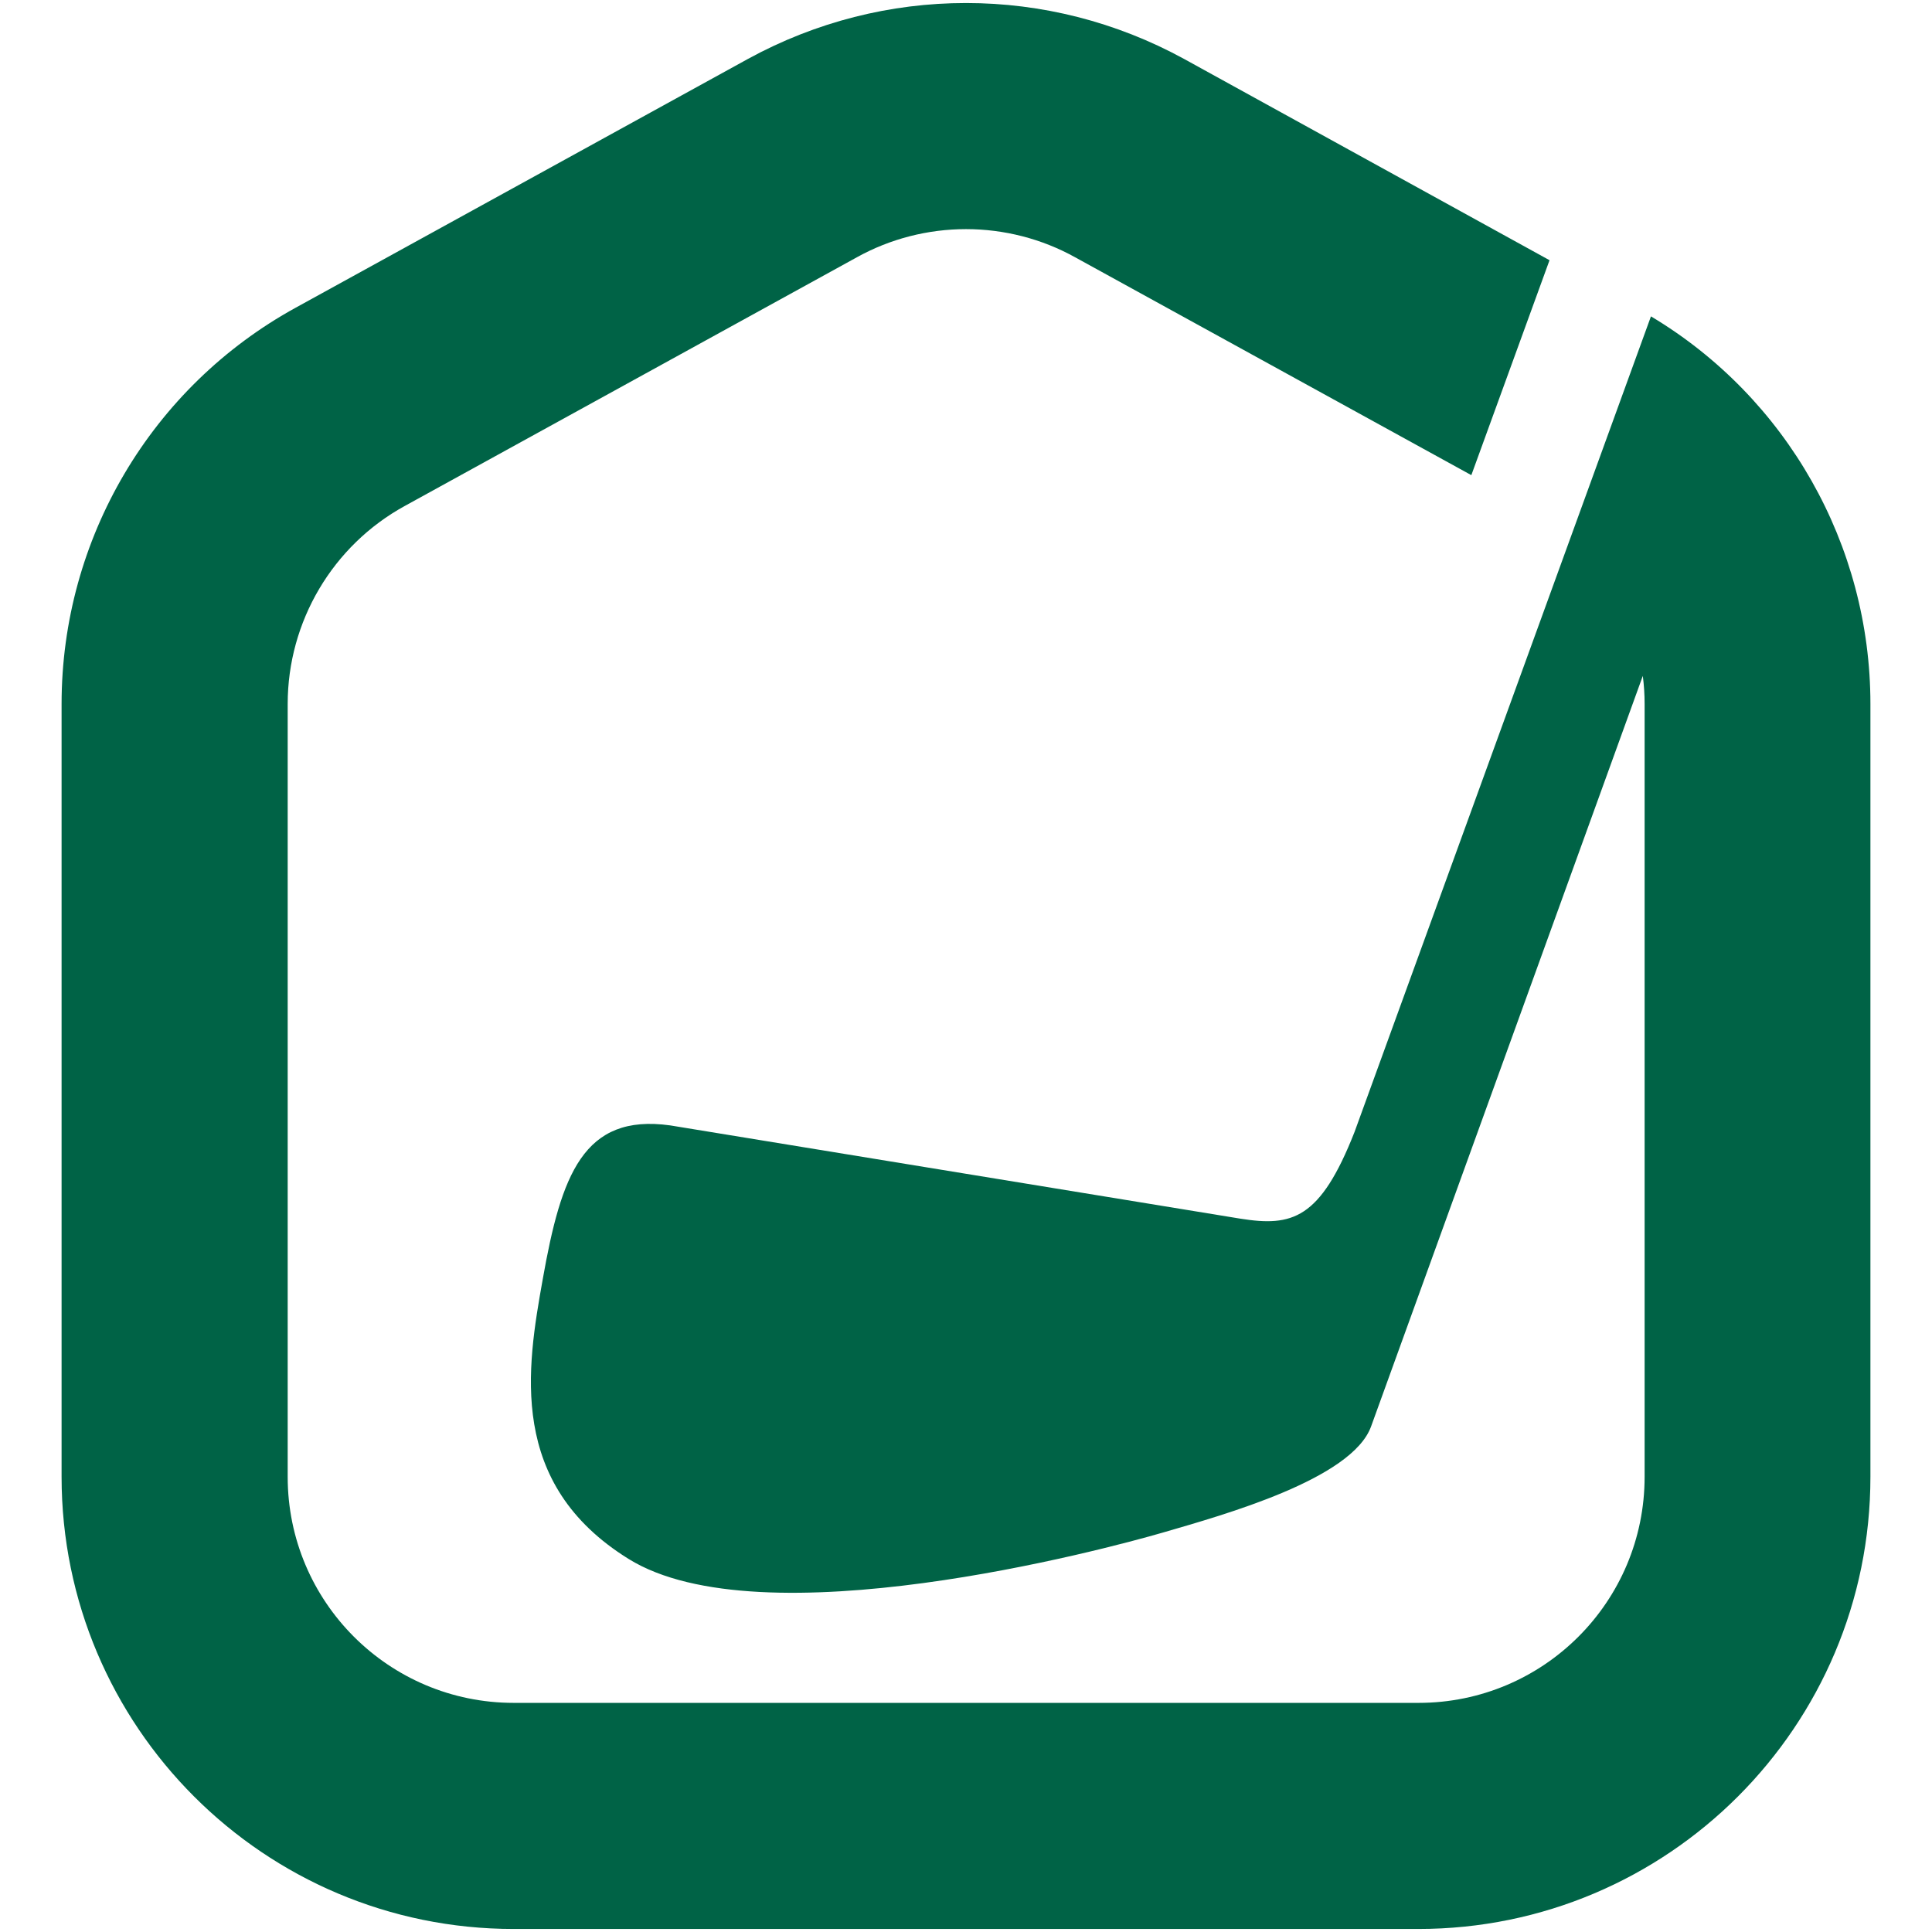
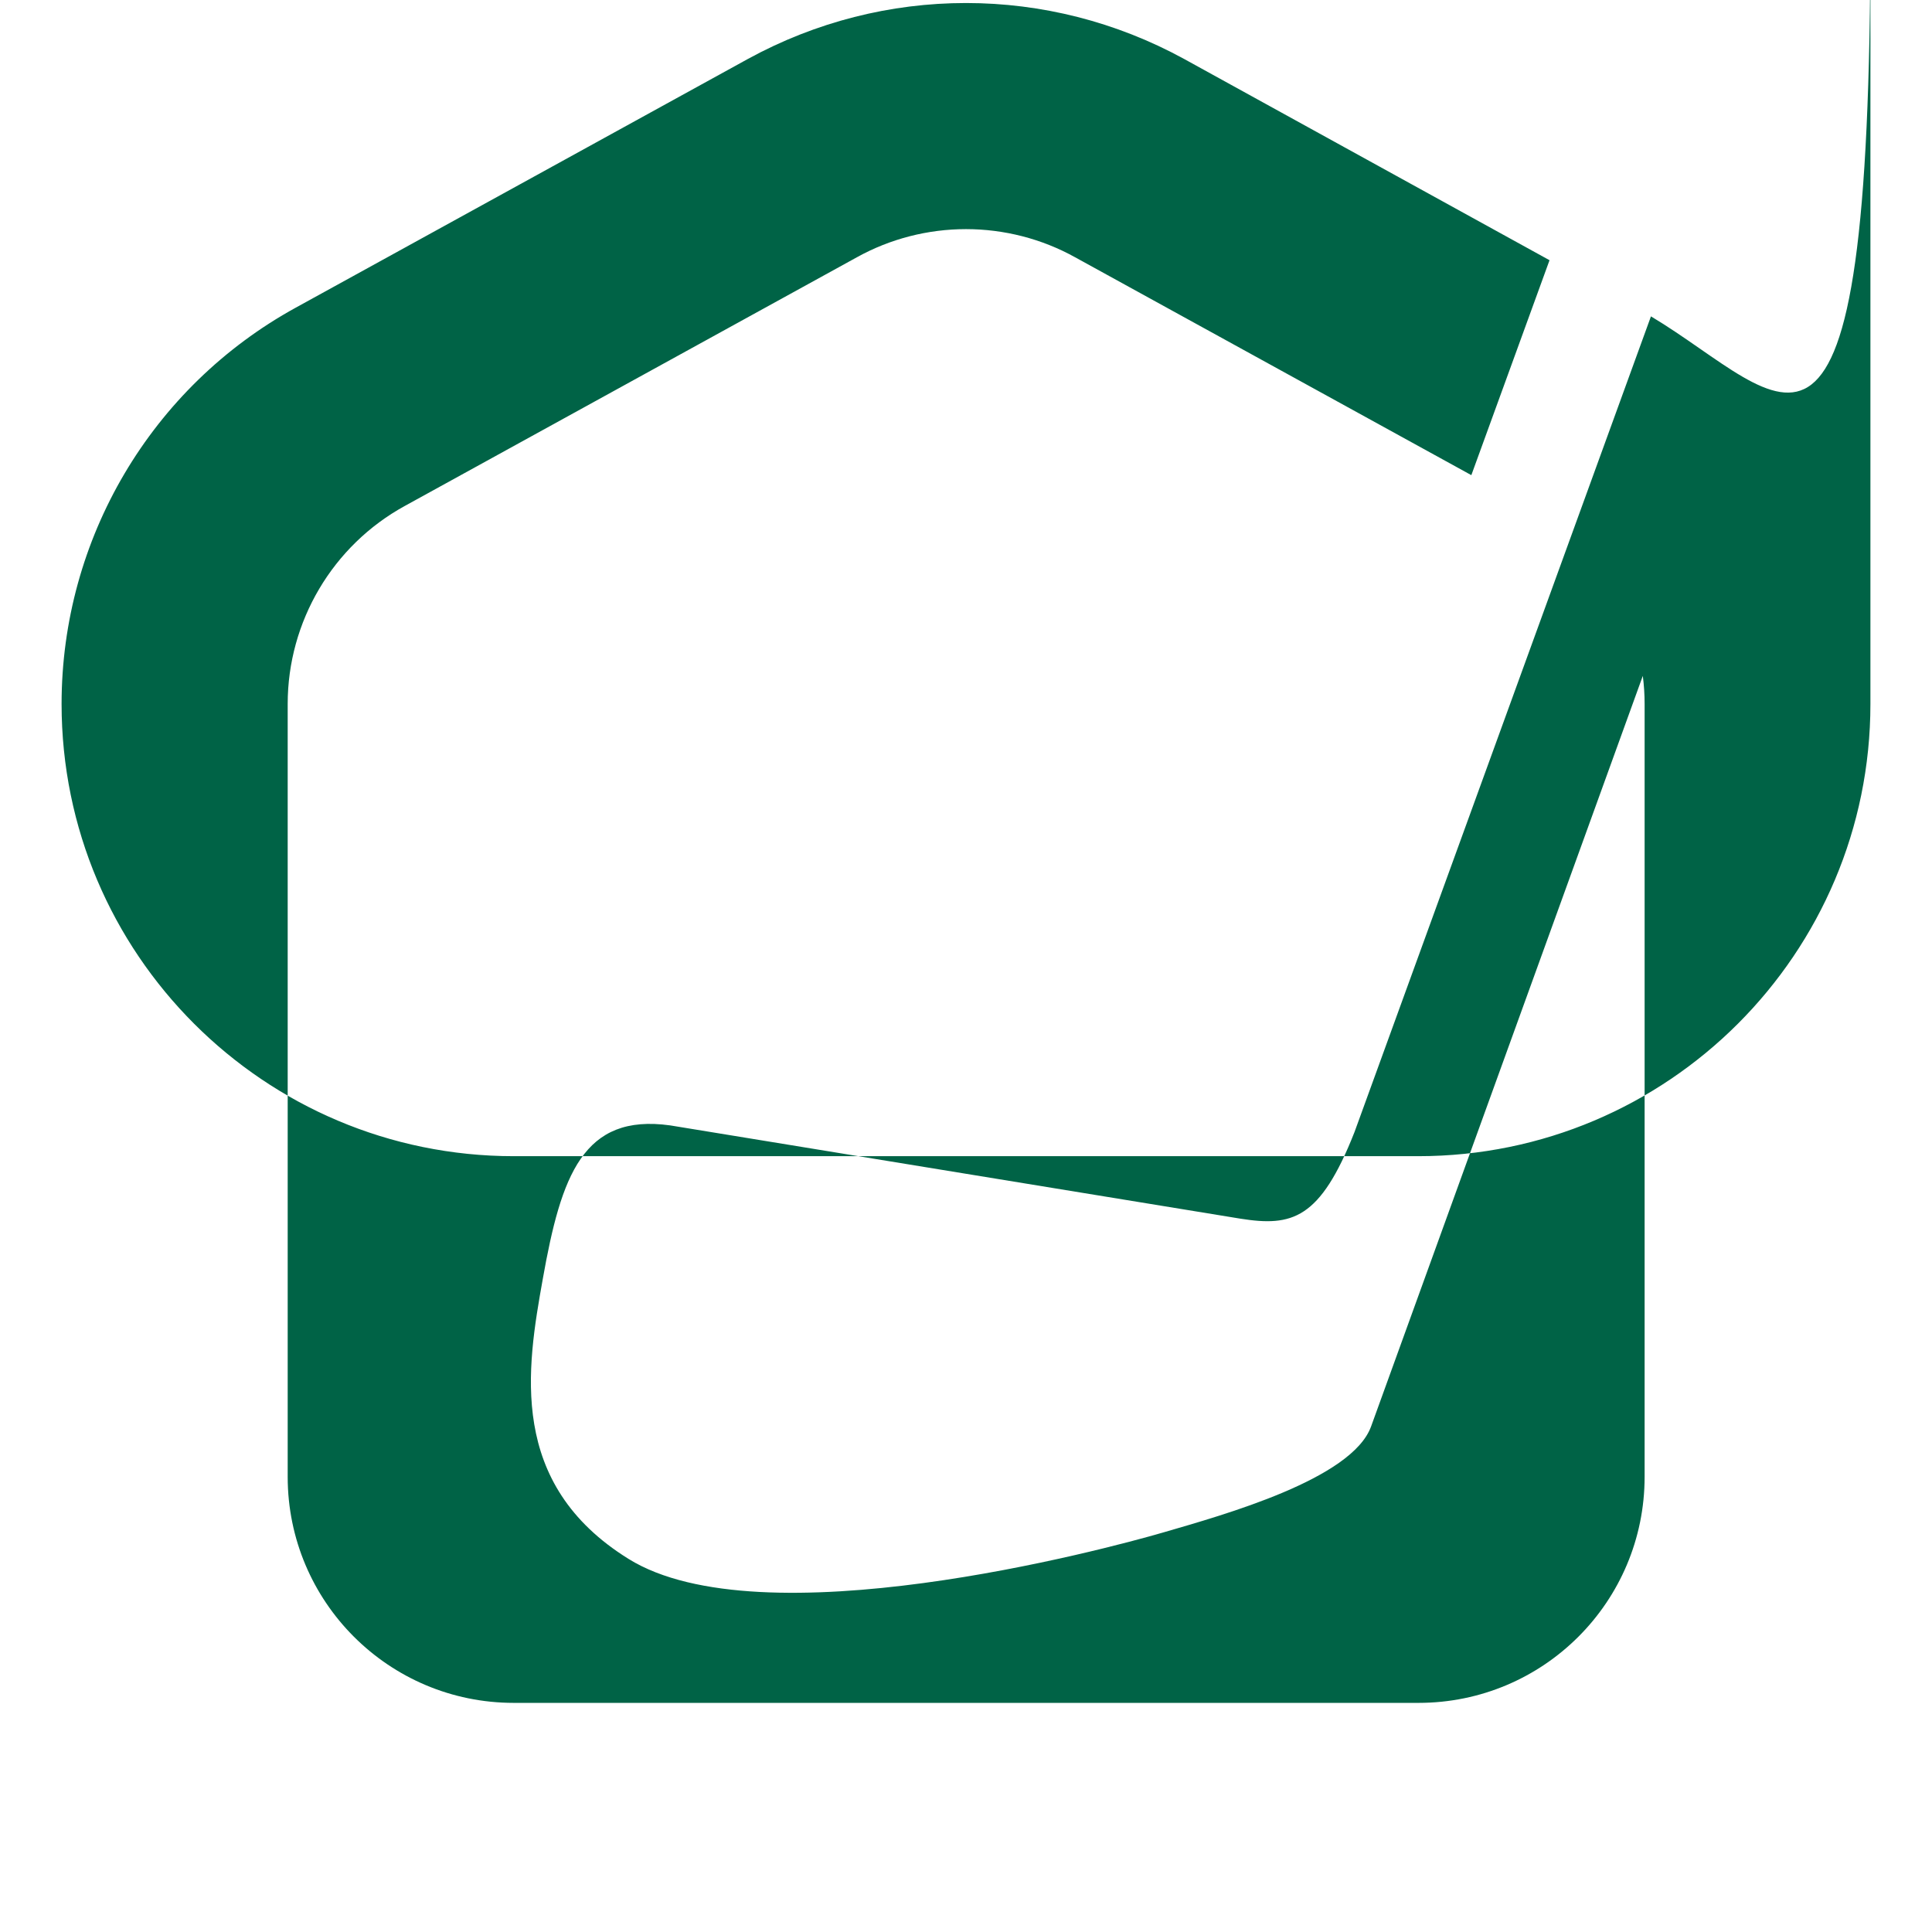
<svg xmlns="http://www.w3.org/2000/svg" version="1.1" id="レイヤー_1" x="0px" y="0px" viewBox="0 0 640 640" style="enable-background:new 0 0 640 640;" xml:space="preserve">
  <style type="text/css">
	.st0{fill:#006346;}
</style>
-   <path class="st0" d="M546.9,104.8L448.7,375c-11.4,29-20.7,31.4-37.8,28.7L222,372.8c-28.8-4-36.1,16.5-42.2,50.9  c-5.3,29.6-11.7,67.8,28.4,92.7c43.9,27.3,157.4-3,177.3-8.8c19.9-5.8,62.4-17.6,68.7-35.1c0.3-0.9,56.5-156,90-248.6  c0.4,3.1,0.6,6.2,0.6,9.3v256c0,41.4-33.5,74.9-74.9,74.9H170.2c-41.4,0-74.9-33.5-74.9-74.9v-256c0-27.3,14.9-52.5,38.8-65.6  l149.8-82.4c11-6.1,23.5-9.3,36.1-9.3s25.1,3.2,36.1,9.3l131.3,72.2l25.9-71.2L392.2,19.5C369.7,7.2,344.9,1,320,1  s-49.7,6.2-72.2,18.5L98,101.9c-47.9,26.3-77.6,76.6-77.6,131.3v256c0,82.7,67.1,149.8,149.8,149.8h299.6  c82.7,0,149.8-67.1,149.8-149.8v-256C619.6,180.5,591.9,131.7,546.9,104.8z" />
+   <path class="st0" d="M546.9,104.8L448.7,375c-11.4,29-20.7,31.4-37.8,28.7L222,372.8c-28.8-4-36.1,16.5-42.2,50.9  c-5.3,29.6-11.7,67.8,28.4,92.7c43.9,27.3,157.4-3,177.3-8.8c19.9-5.8,62.4-17.6,68.7-35.1c0.3-0.9,56.5-156,90-248.6  c0.4,3.1,0.6,6.2,0.6,9.3v256c0,41.4-33.5,74.9-74.9,74.9H170.2c-41.4,0-74.9-33.5-74.9-74.9v-256c0-27.3,14.9-52.5,38.8-65.6  l149.8-82.4c11-6.1,23.5-9.3,36.1-9.3s25.1,3.2,36.1,9.3l131.3,72.2l25.9-71.2L392.2,19.5C369.7,7.2,344.9,1,320,1  s-49.7,6.2-72.2,18.5L98,101.9c-47.9,26.3-77.6,76.6-77.6,131.3c0,82.7,67.1,149.8,149.8,149.8h299.6  c82.7,0,149.8-67.1,149.8-149.8v-256C619.6,180.5,591.9,131.7,546.9,104.8z" />
</svg>